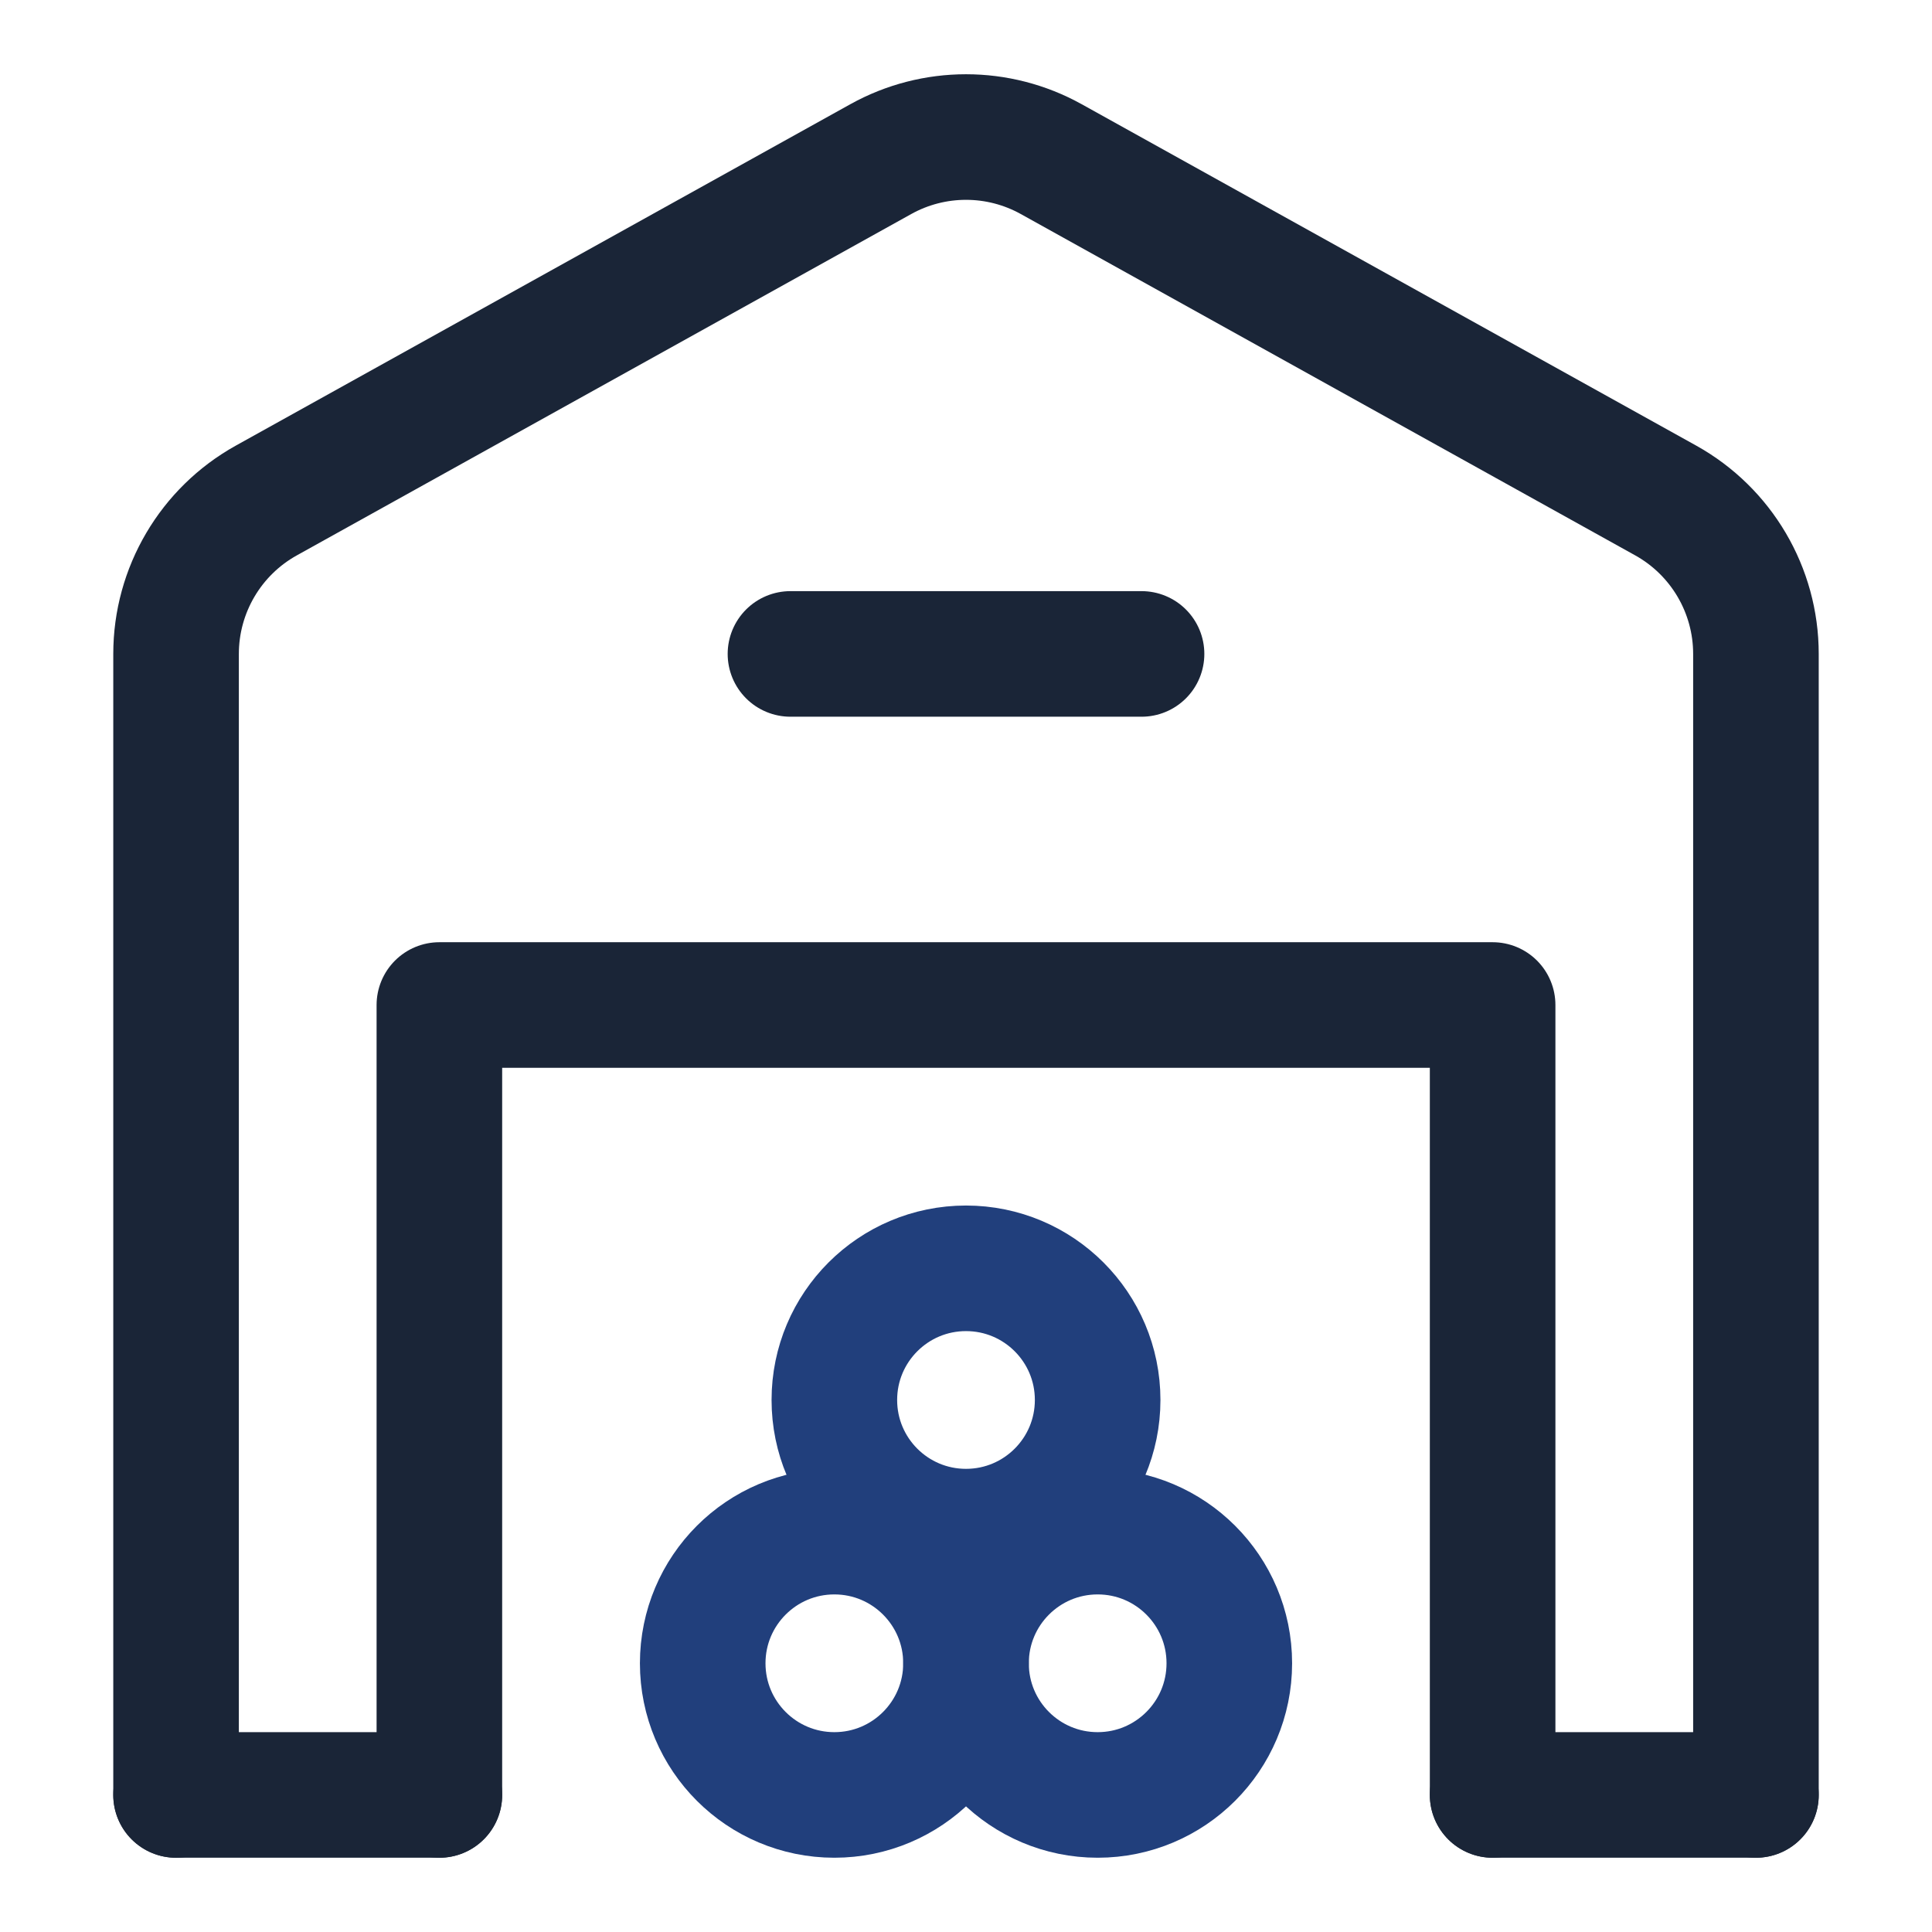
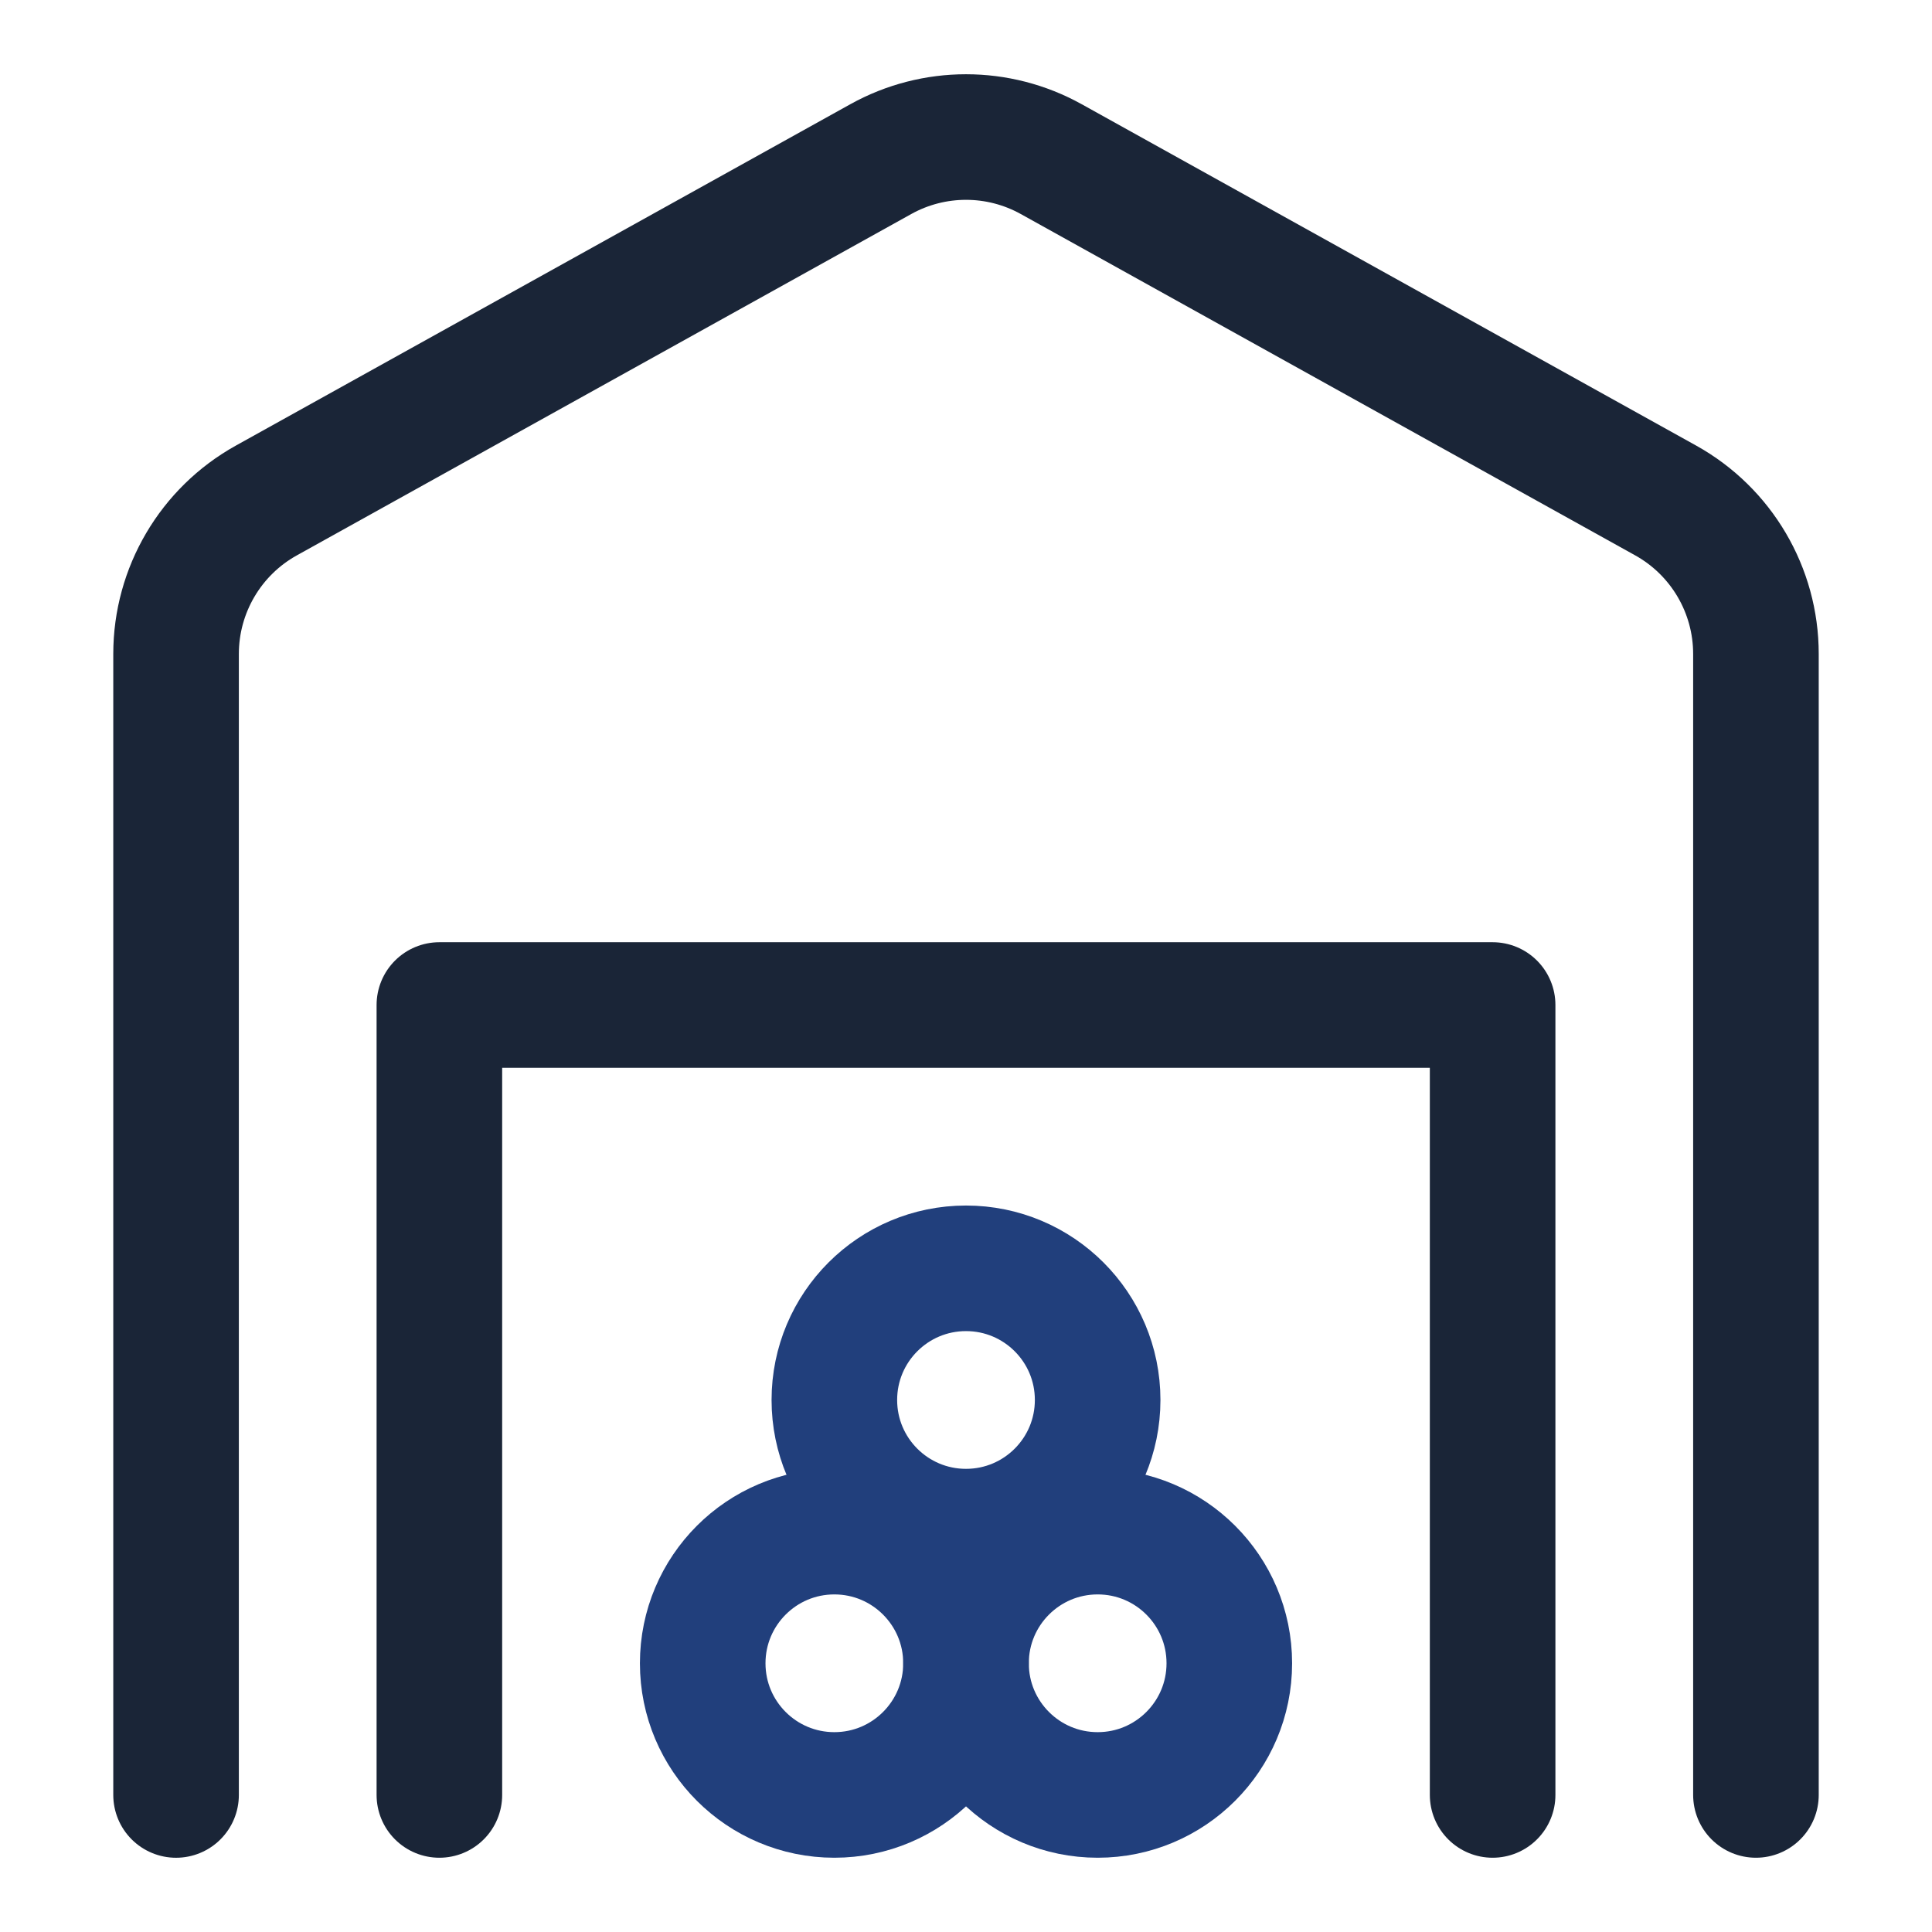
<svg xmlns="http://www.w3.org/2000/svg" id="a" viewBox="0 0 100 100">
  <defs>
    <style>.b{stroke:#1a2537;}.b,.c{fill:none;stroke-linecap:round;stroke-linejoin:round;stroke-width:6.5px;}.c{stroke:#213f7c;}</style>
  </defs>
-   <line class="b" x1="90.887" y1="92.906" x2="77.258" y2="92.906" />
-   <line class="b" x1="9.113" y1="92.906" x2="22.742" y2="92.906" />
  <path class="b" d="m77.258,92.906v-40.887H22.742v40.887" />
-   <path class="b" d="m40.914,33.847h18.172" />
  <path class="b" d="m90.887,92.906v-59.059c0-3.3-1.789-6.34-4.673-7.943l-31.801-17.667c-2.744-1.525-6.081-1.525-8.825,0L13.786,25.905c-2.884,1.602-4.673,4.643-4.673,7.943v59.059" />
  <path class="c" d="m56.815,92.906h0c-3.764,0-6.814-3.051-6.814-6.814h0c0-3.764,3.051-6.815,6.814-6.815h0c3.764,0,6.814,3.051,6.814,6.814h0c0,3.764-3.051,6.815-6.814,6.815Z" />
  <path class="c" d="m43.186,92.906h0c-3.764,0-6.814-3.051-6.814-6.814h0c0-3.764,3.051-6.815,6.814-6.815h0c3.764,0,6.814,3.051,6.814,6.814h0c0,3.764-3.051,6.815-6.814,6.815Z" />
  <path class="c" d="m50,79.277h0c-3.764,0-6.814-3.051-6.814-6.814h0c0-3.764,3.051-6.815,6.814-6.815h0c3.764,0,6.814,3.051,6.814,6.814h0c0,3.764-3.051,6.815-6.814,6.815Z" />
</svg>